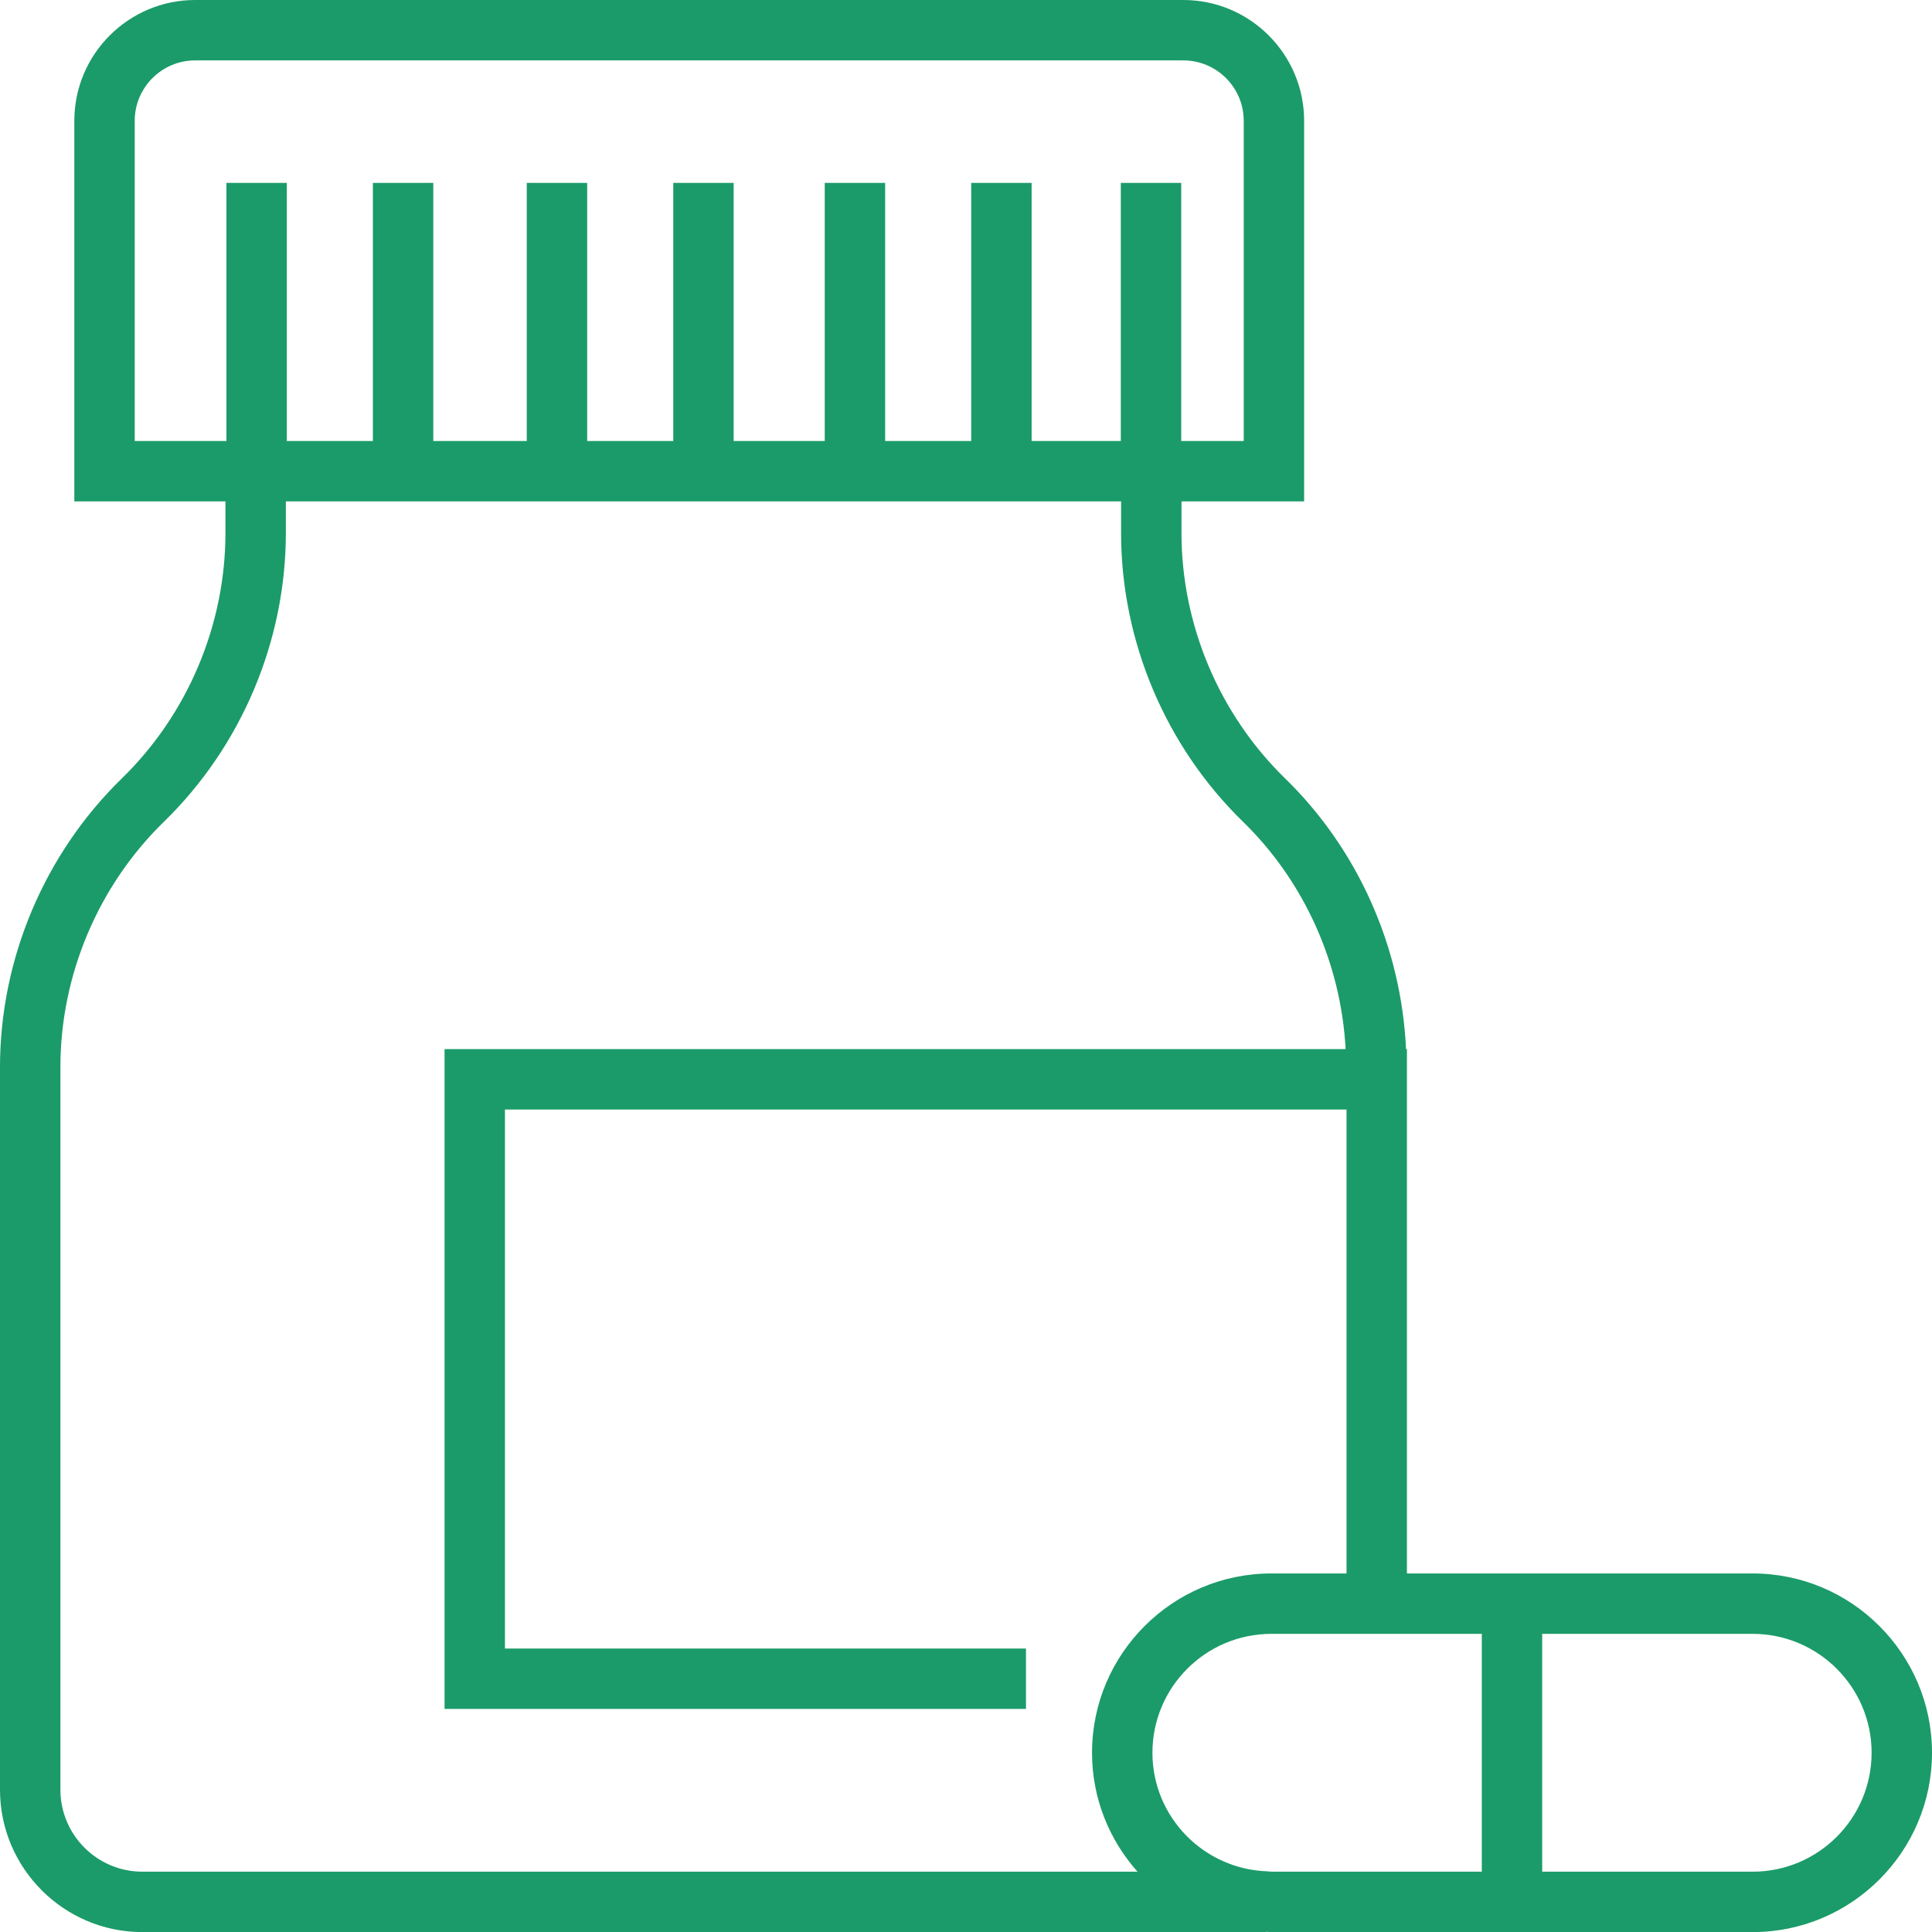
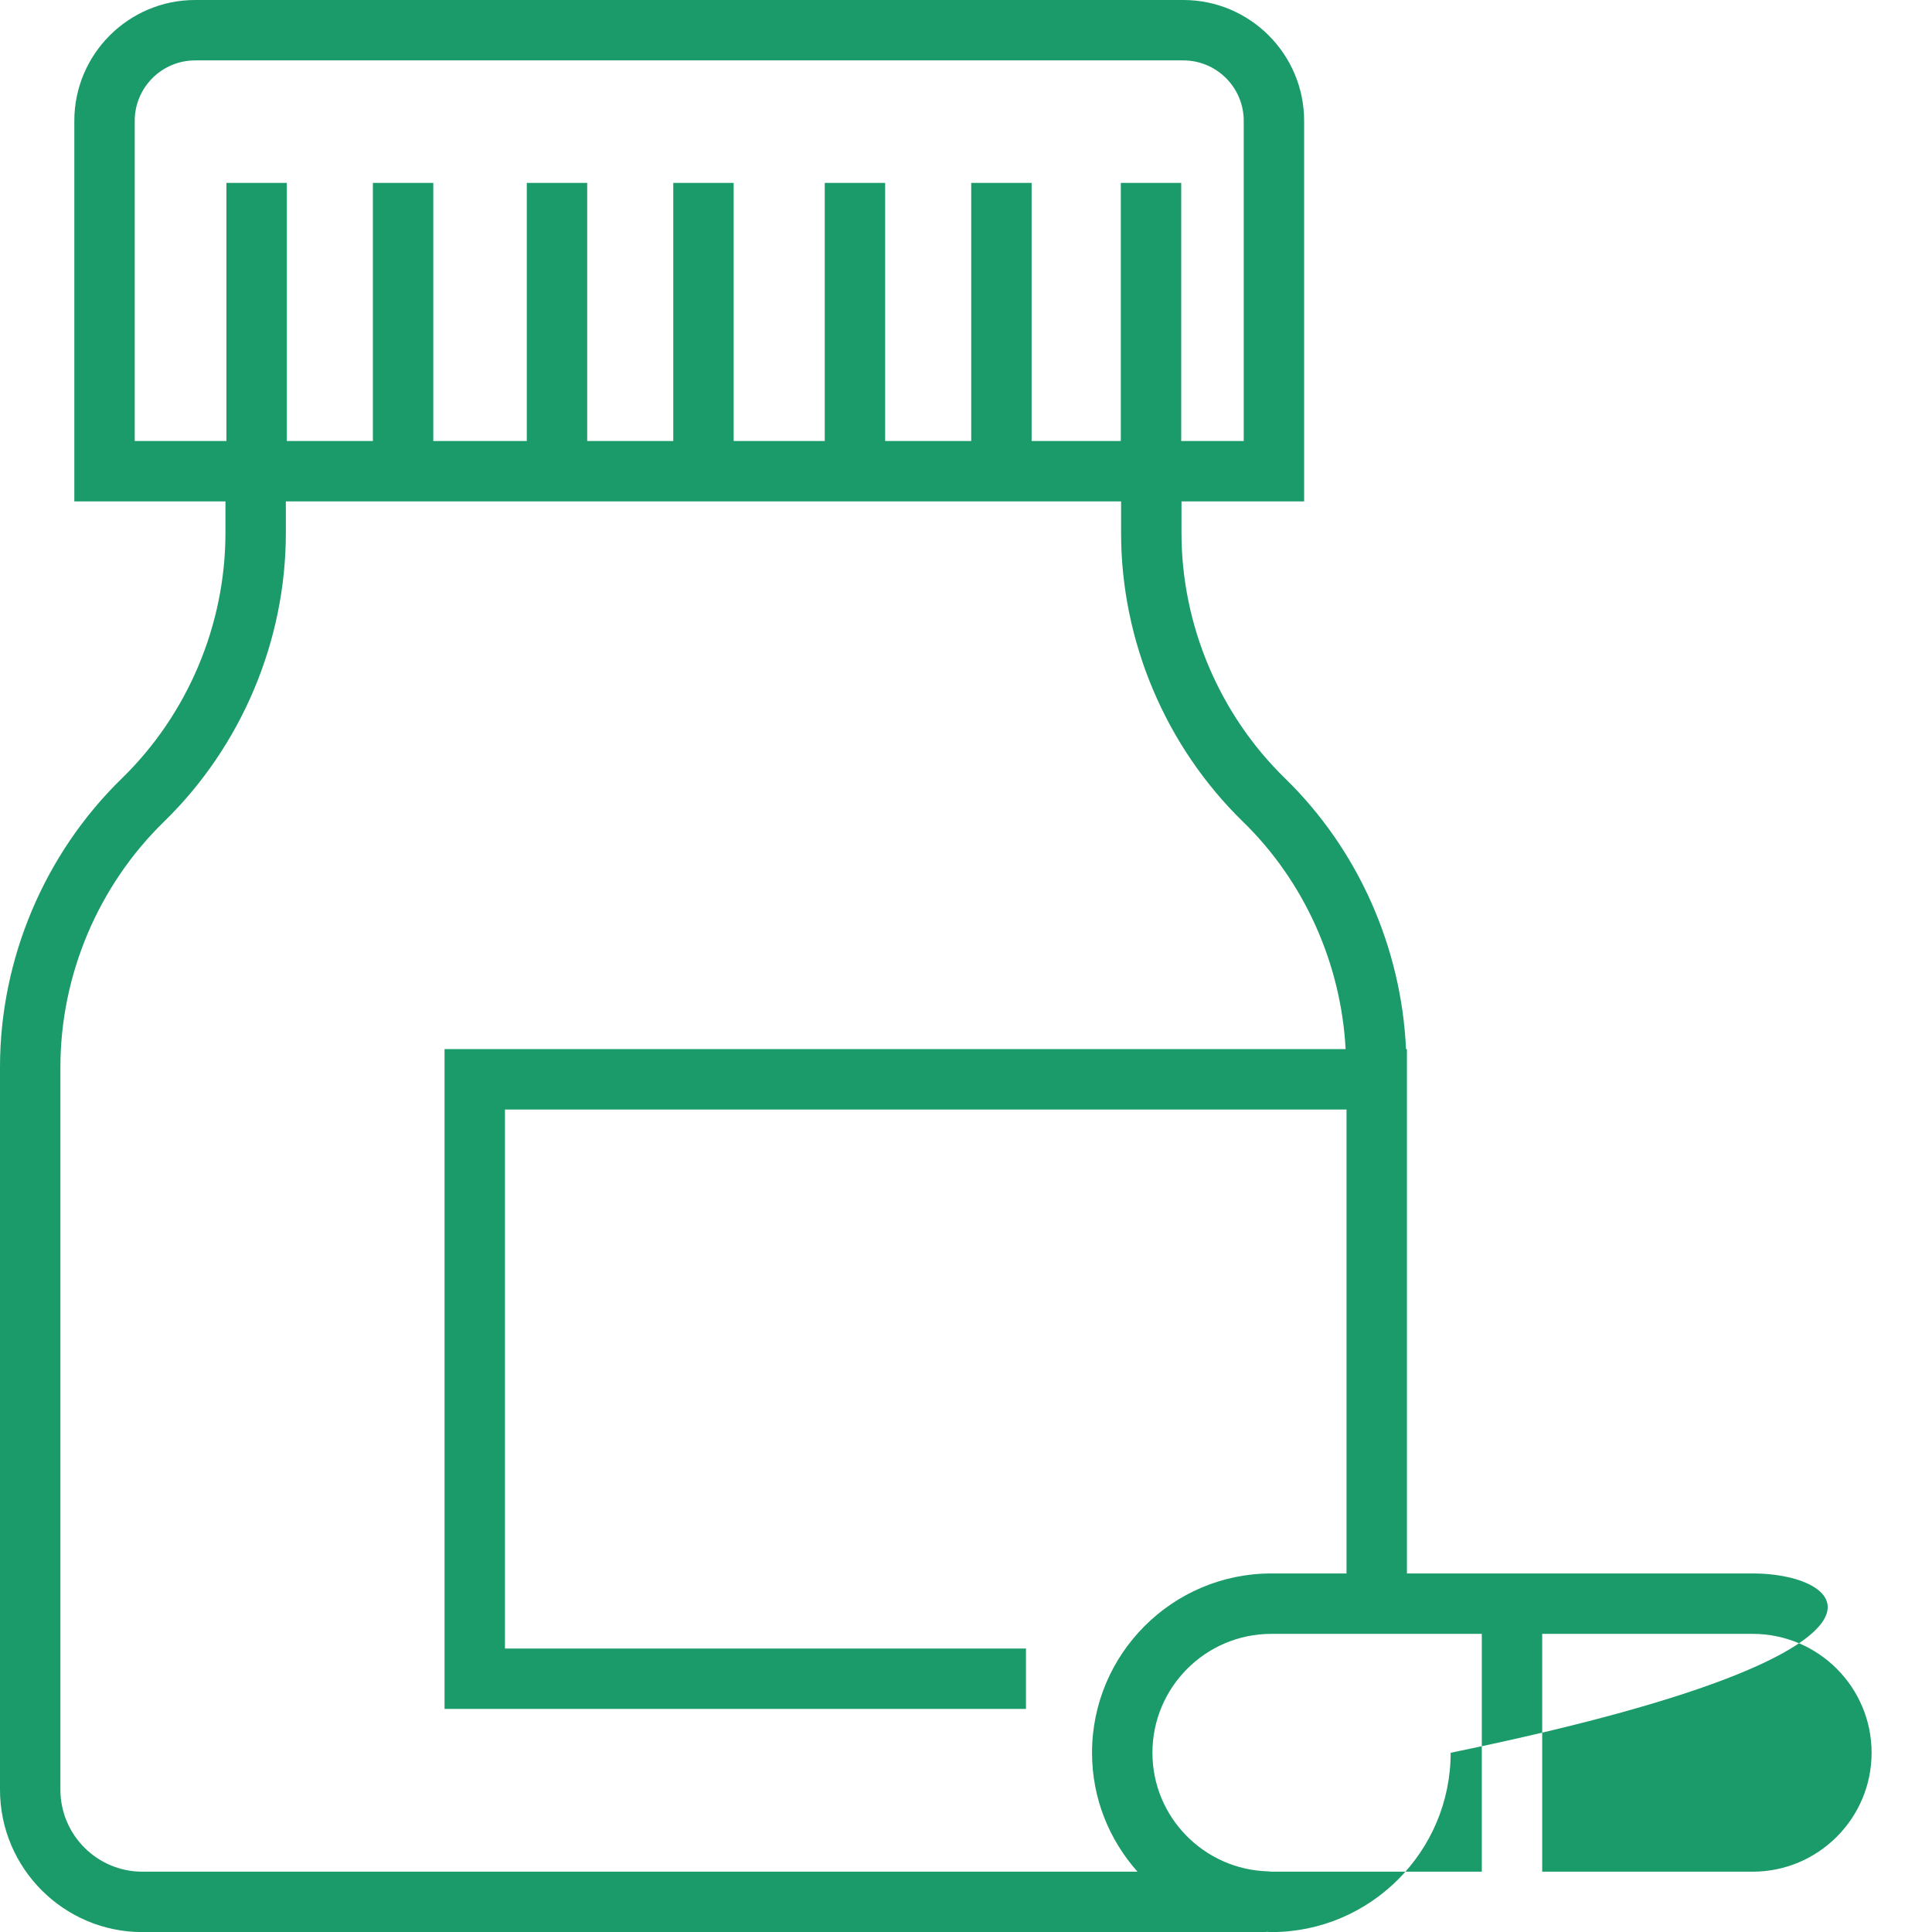
<svg xmlns="http://www.w3.org/2000/svg" id="Layer_1" x="0px" y="0px" width="63.972px" height="63.975px" viewBox="0 0 63.972 63.975" xml:space="preserve">
-   <path fill="#1B9B69" d="M58.034,52.1H46.586v-2.176v-14.59v-0.596h-0.03c-0.154-3.367-1.584-6.607-4.005-8.964 c-2.179-2.123-3.43-5.085-3.43-8.127v-1.045h4.061V4c0-2.205-1.794-4-4-4H6.461c-2.205,0-4,1.795-4,4v12.602h5.004v1.045 c0,3.042-1.25,6.005-3.43,8.127C1.471,28.271,0,31.755,0,35.334V59.26c0,2.6,2.115,4.715,4.715,4.715h37.156 c0.026,0,0.05-0.007,0.076-0.008c0.05,0.002,0.099,0.008,0.149,0.008h15.938c3.274,0,5.938-2.664,5.938-5.938 C63.972,54.764,61.308,52.1,58.034,52.1 M58.034,61.975h-6.969V54.1h6.969c2.171,0,3.938,1.766,3.938,3.937 C61.972,60.209,60.205,61.975,58.034,61.975 M42.096,61.975c-0.038,0-0.074-0.01-0.112-0.011c-2.118-0.062-3.825-1.794-3.825-3.927 c0-2.171,1.766-3.937,3.937-3.937h2.49h2h2.479v7.875h-3.352H42.096z M4.461,14.602V4c0-1.103,0.897-2,2-2h32.721 c1.103,0,2,0.897,2,2v10.602h-2.061h-0.009V6.056h-2v8.546h-2.953V6.056h-2v8.546h-2.85V6.056h-2v8.546h-3.016V6.056h-2v8.546h-2.85 V6.056h-2v8.546h-3.096V6.056h-2v8.546h-2.85V6.056h-2v8.546H7.465H4.461z M4.715,61.975C3.218,61.975,2,60.757,2,59.26V35.334 c0-3.043,1.251-6.005,3.43-8.127c2.564-2.497,4.035-5.981,4.035-9.56v-1.045h27.656v1.045c0,3.578,1.471,7.063,4.035,9.56 c2.037,1.983,3.248,4.701,3.4,7.531H14.72v21.848h19.252v-2H16.72V36.738h27.866v13.186V52.1h-2.49 c-3.273,0-5.937,2.664-5.937,5.937c0,1.512,0.572,2.889,1.506,3.938H4.715z" />
+   <path fill="#1B9B69" d="M58.034,52.1H46.586v-2.176v-14.59v-0.596h-0.03c-0.154-3.367-1.584-6.607-4.005-8.964 c-2.179-2.123-3.43-5.085-3.43-8.127v-1.045h4.061V4c0-2.205-1.794-4-4-4H6.461c-2.205,0-4,1.795-4,4v12.602h5.004v1.045 c0,3.042-1.25,6.005-3.43,8.127C1.471,28.271,0,31.755,0,35.334V59.26c0,2.6,2.115,4.715,4.715,4.715h37.156 c0.026,0,0.05-0.007,0.076-0.008c0.05,0.002,0.099,0.008,0.149,0.008c3.274,0,5.938-2.664,5.938-5.938 C63.972,54.764,61.308,52.1,58.034,52.1 M58.034,61.975h-6.969V54.1h6.969c2.171,0,3.938,1.766,3.938,3.937 C61.972,60.209,60.205,61.975,58.034,61.975 M42.096,61.975c-0.038,0-0.074-0.01-0.112-0.011c-2.118-0.062-3.825-1.794-3.825-3.927 c0-2.171,1.766-3.937,3.937-3.937h2.49h2h2.479v7.875h-3.352H42.096z M4.461,14.602V4c0-1.103,0.897-2,2-2h32.721 c1.103,0,2,0.897,2,2v10.602h-2.061h-0.009V6.056h-2v8.546h-2.953V6.056h-2v8.546h-2.85V6.056h-2v8.546h-3.016V6.056h-2v8.546h-2.85 V6.056h-2v8.546h-3.096V6.056h-2v8.546h-2.85V6.056h-2v8.546H7.465H4.461z M4.715,61.975C3.218,61.975,2,60.757,2,59.26V35.334 c0-3.043,1.251-6.005,3.43-8.127c2.564-2.497,4.035-5.981,4.035-9.56v-1.045h27.656v1.045c0,3.578,1.471,7.063,4.035,9.56 c2.037,1.983,3.248,4.701,3.4,7.531H14.72v21.848h19.252v-2H16.72V36.738h27.866v13.186V52.1h-2.49 c-3.273,0-5.937,2.664-5.937,5.937c0,1.512,0.572,2.889,1.506,3.938H4.715z" />
</svg>